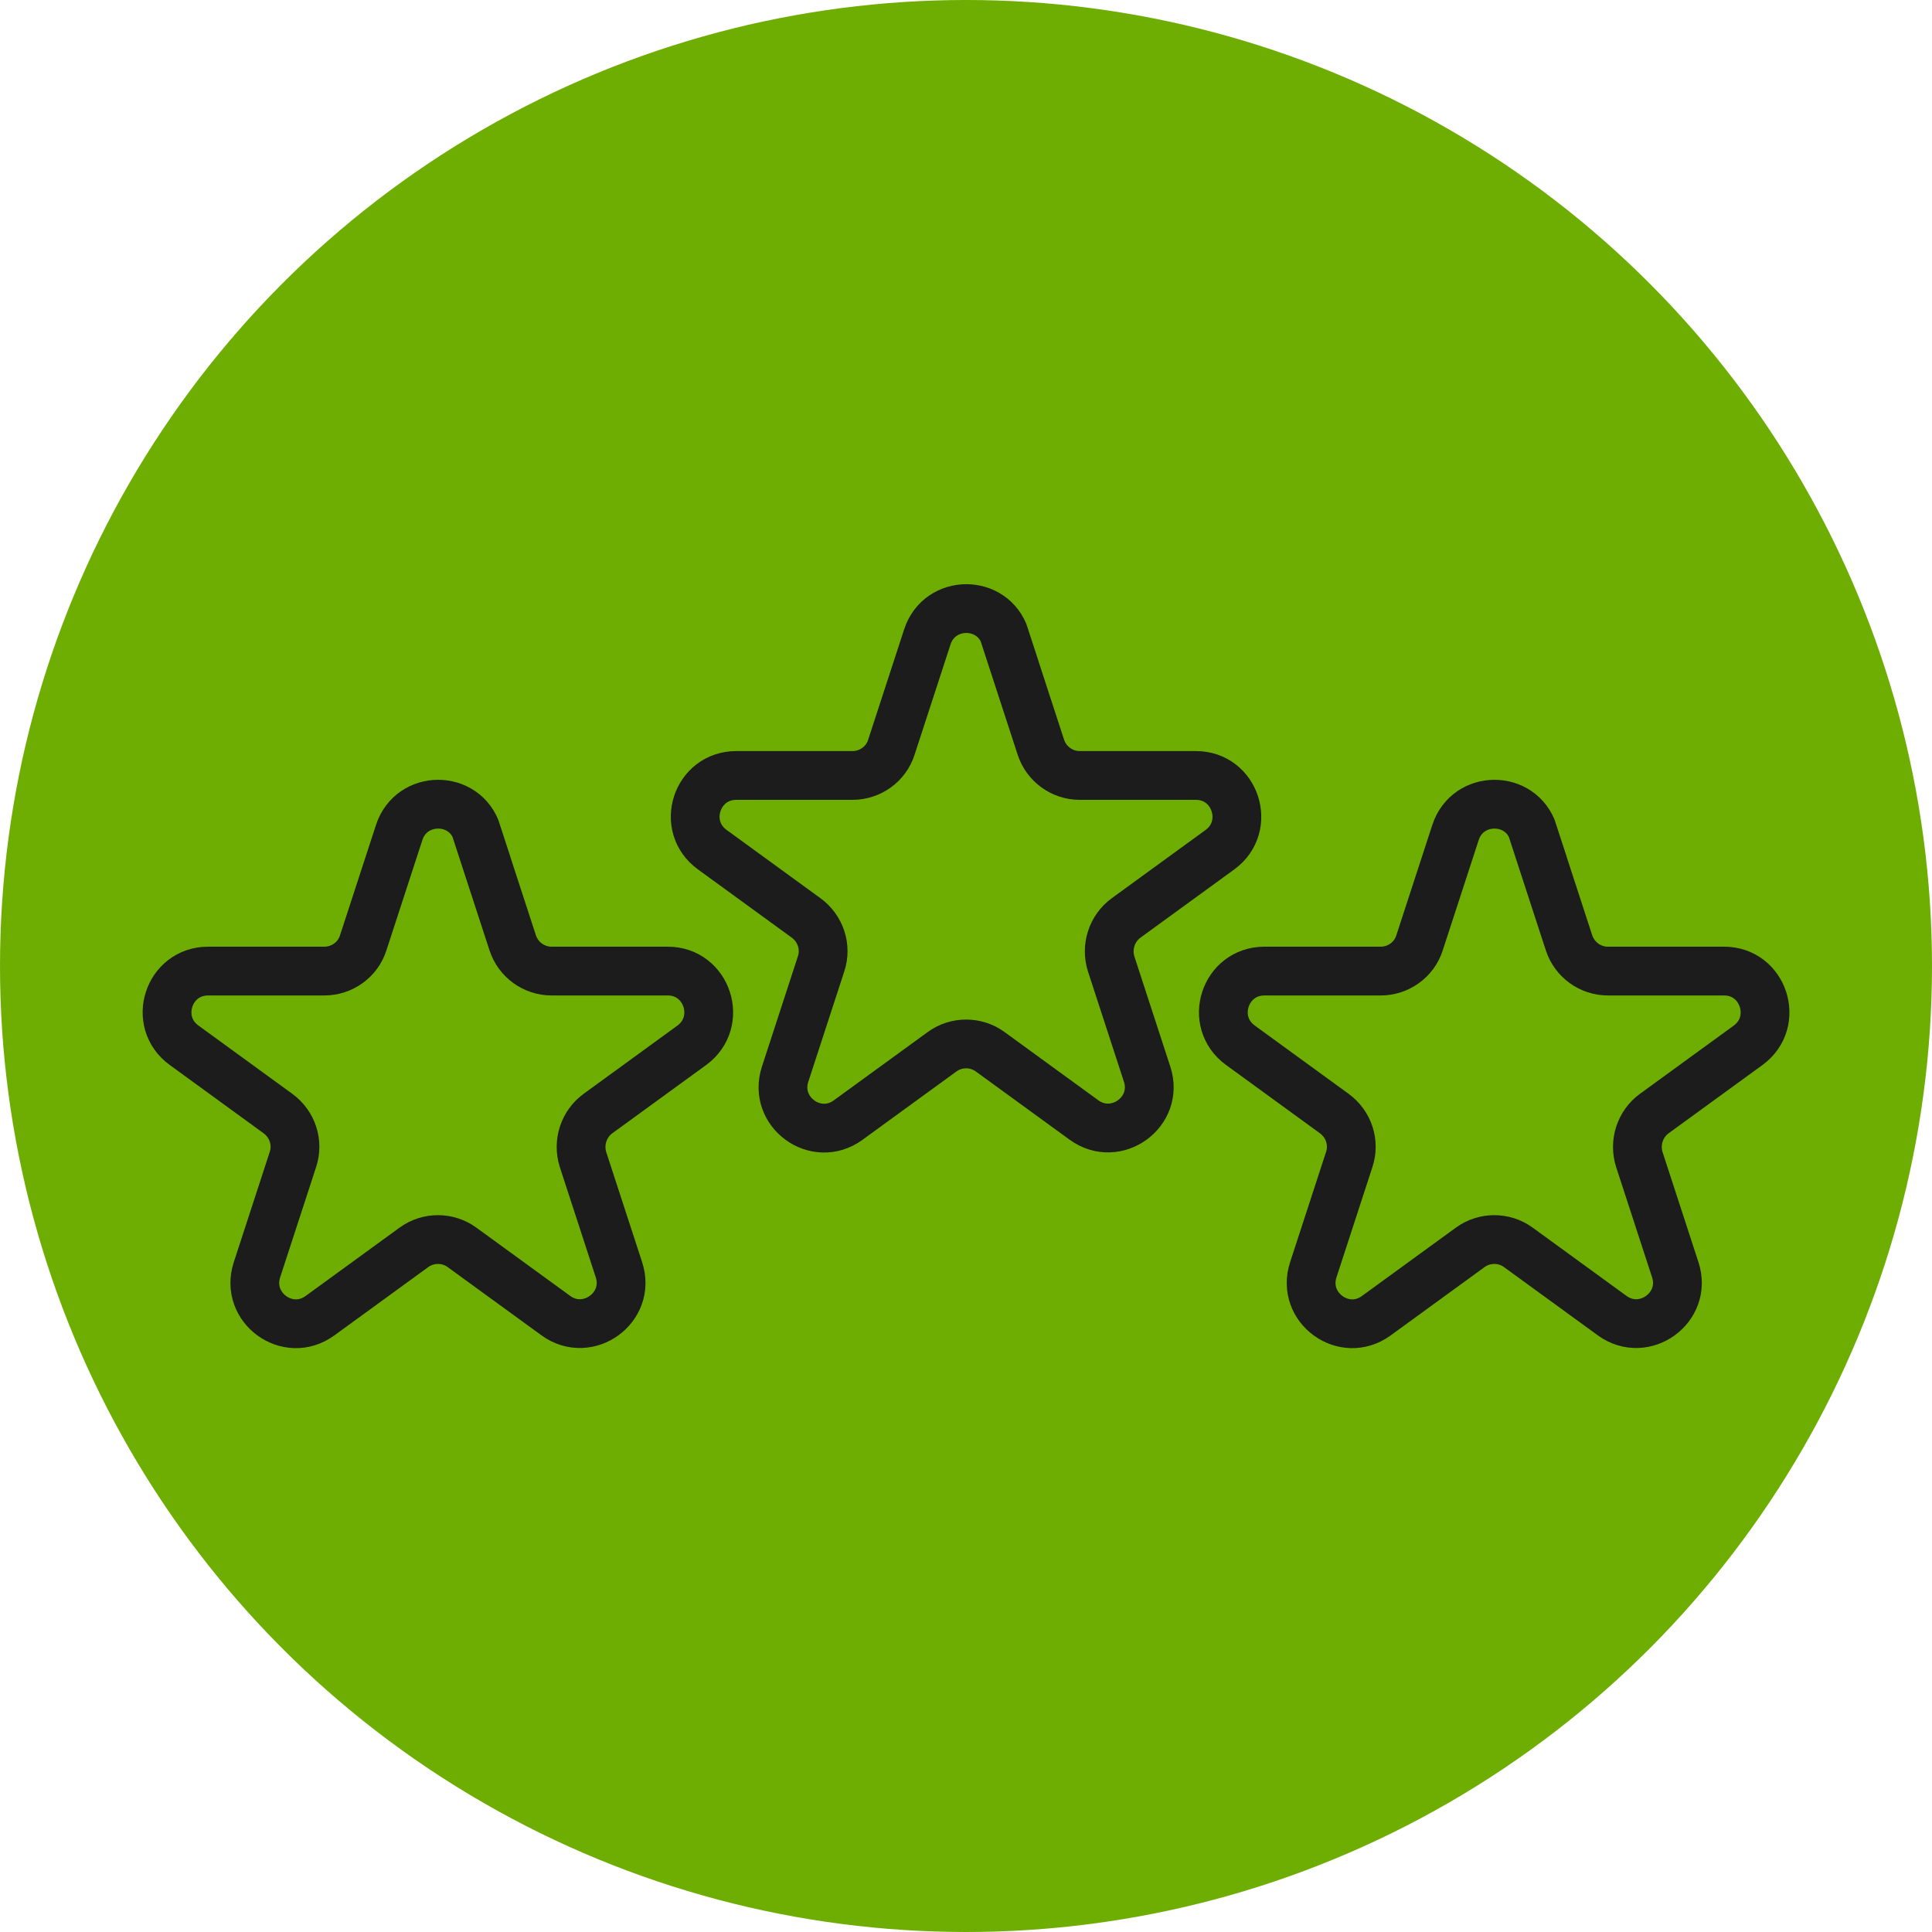
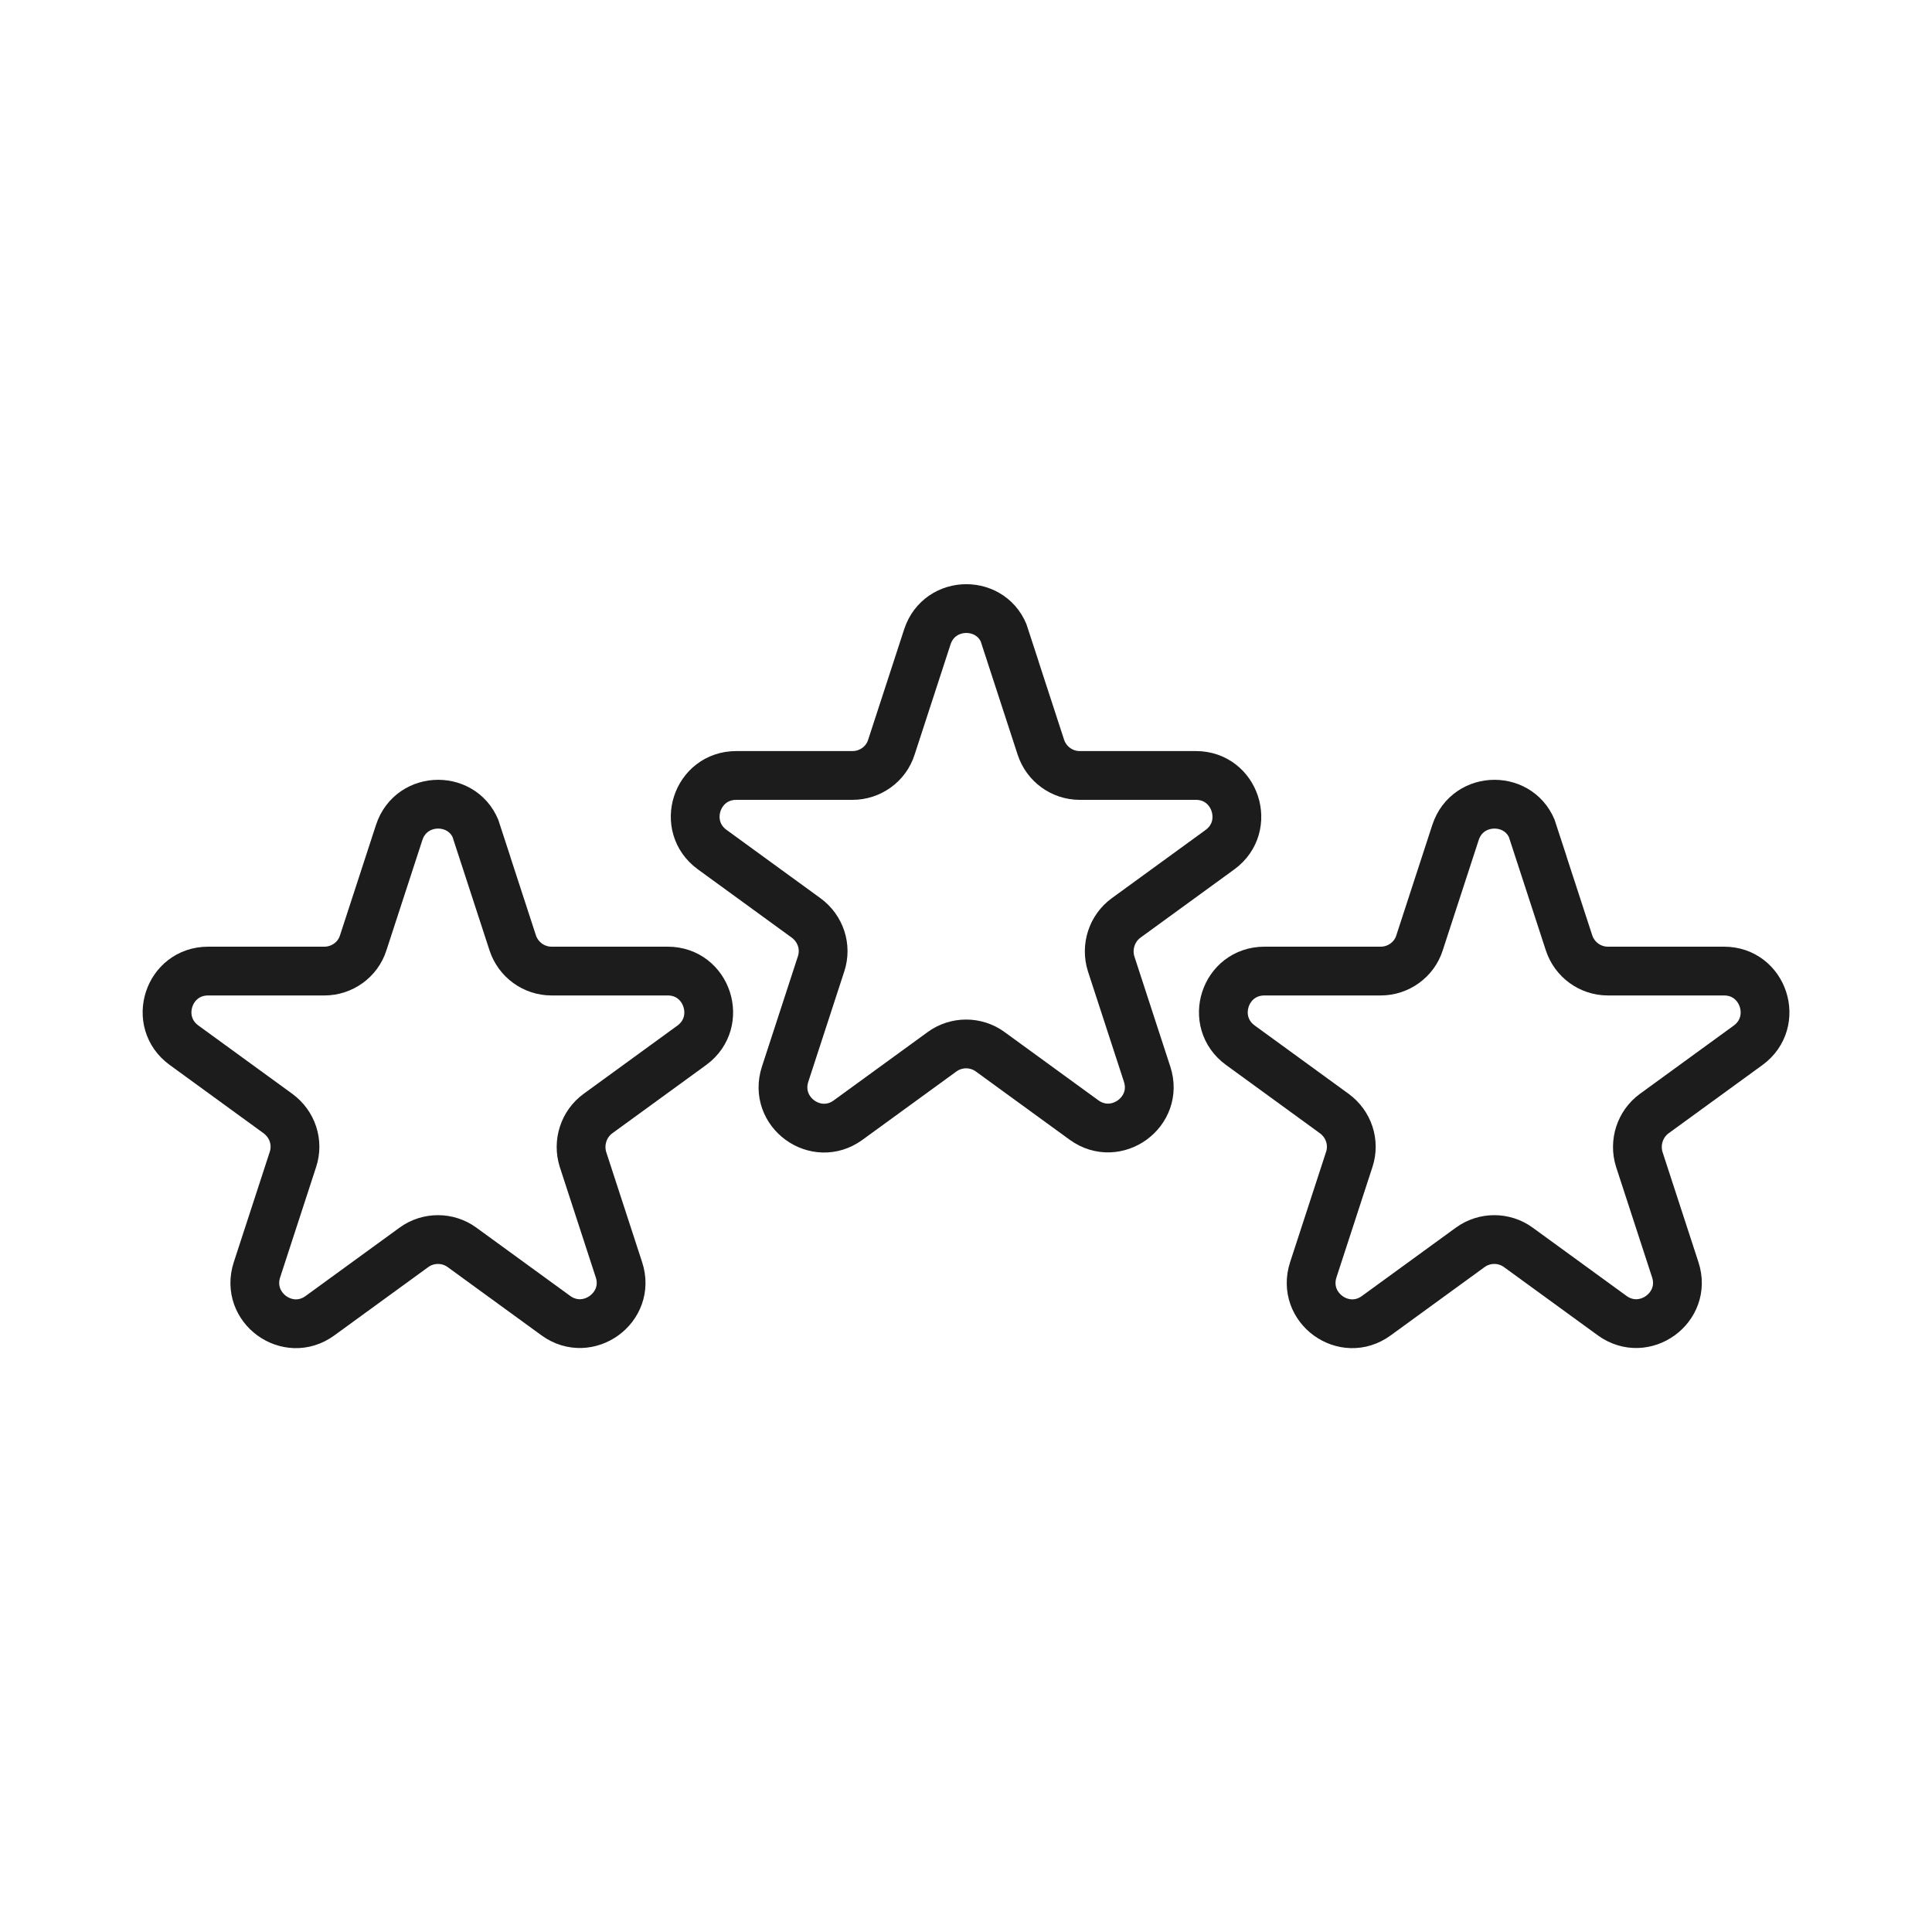
<svg xmlns="http://www.w3.org/2000/svg" id="Capa_2" data-name="Capa 2" viewBox="0 0 80 80">
  <defs>
    <style>      .cls-1 {        fill: #6eae03;        stroke-width: 0px;      }      .cls-2 {        fill: none;        stroke: #1c1c1c;        stroke-miterlimit: 10;        stroke-width: 2.02px;      }    </style>
  </defs>
  <g id="Capa_1-2" data-name="Capa 1">
    <g>
-       <circle class="cls-1" cx="40" cy="40" r="40" />
      <g>
        <path class="cls-2" d="M41.61,26.37l1.49,4.57c.23.7.88,1.17,1.61,1.17h4.81c1.64,0,2.32,2.1,1,3.07l-3.89,2.83c-.59.43-.84,1.2-.62,1.9l1.49,4.57c.51,1.56-1.28,2.86-2.61,1.9l-3.89-2.83c-.59-.43-1.4-.43-1.99,0l-3.89,2.83c-1.33.97-3.12-.33-2.61-1.9l1.49-4.57c.23-.7-.02-1.46-.62-1.9l-3.89-2.83c-1.33-.97-.65-3.07,1-3.07h4.81c.73,0,1.39-.47,1.61-1.17l1.49-4.57c.51-1.56,2.72-1.56,3.22,0Z" />
        <path class="cls-2" d="M19.74,34.47l1.49,4.57c.23.7.88,1.17,1.61,1.17h4.81c1.64,0,2.32,2.1,1,3.07l-3.89,2.83c-.59.43-.84,1.2-.62,1.9l1.49,4.57c.51,1.56-1.28,2.86-2.61,1.9l-3.89-2.83c-.59-.43-1.4-.43-1.99,0l-3.89,2.83c-1.33.97-3.12-.33-2.61-1.9l1.49-4.57c.23-.7-.02-1.46-.62-1.9l-3.89-2.83c-1.33-.97-.65-3.07,1-3.07h4.81c.73,0,1.39-.47,1.61-1.17l1.49-4.57c.51-1.56,2.72-1.56,3.22,0Z" />
        <path class="cls-2" d="M63.48,34.47l1.49,4.57c.23.7.88,1.17,1.61,1.17h4.81c1.64,0,2.32,2.1,1,3.07l-3.89,2.83c-.59.43-.84,1.2-.62,1.9l1.49,4.57c.51,1.56-1.28,2.86-2.61,1.9l-3.89-2.83c-.59-.43-1.4-.43-1.99,0l-3.89,2.83c-1.33.97-3.12-.33-2.61-1.9l1.49-4.57c.23-.7-.02-1.46-.62-1.9l-3.89-2.83c-1.33-.97-.65-3.07,1-3.07h4.81c.73,0,1.39-.47,1.61-1.17l1.49-4.57c.51-1.56,2.72-1.56,3.22,0Z" />
      </g>
    </g>
  </g>
</svg>